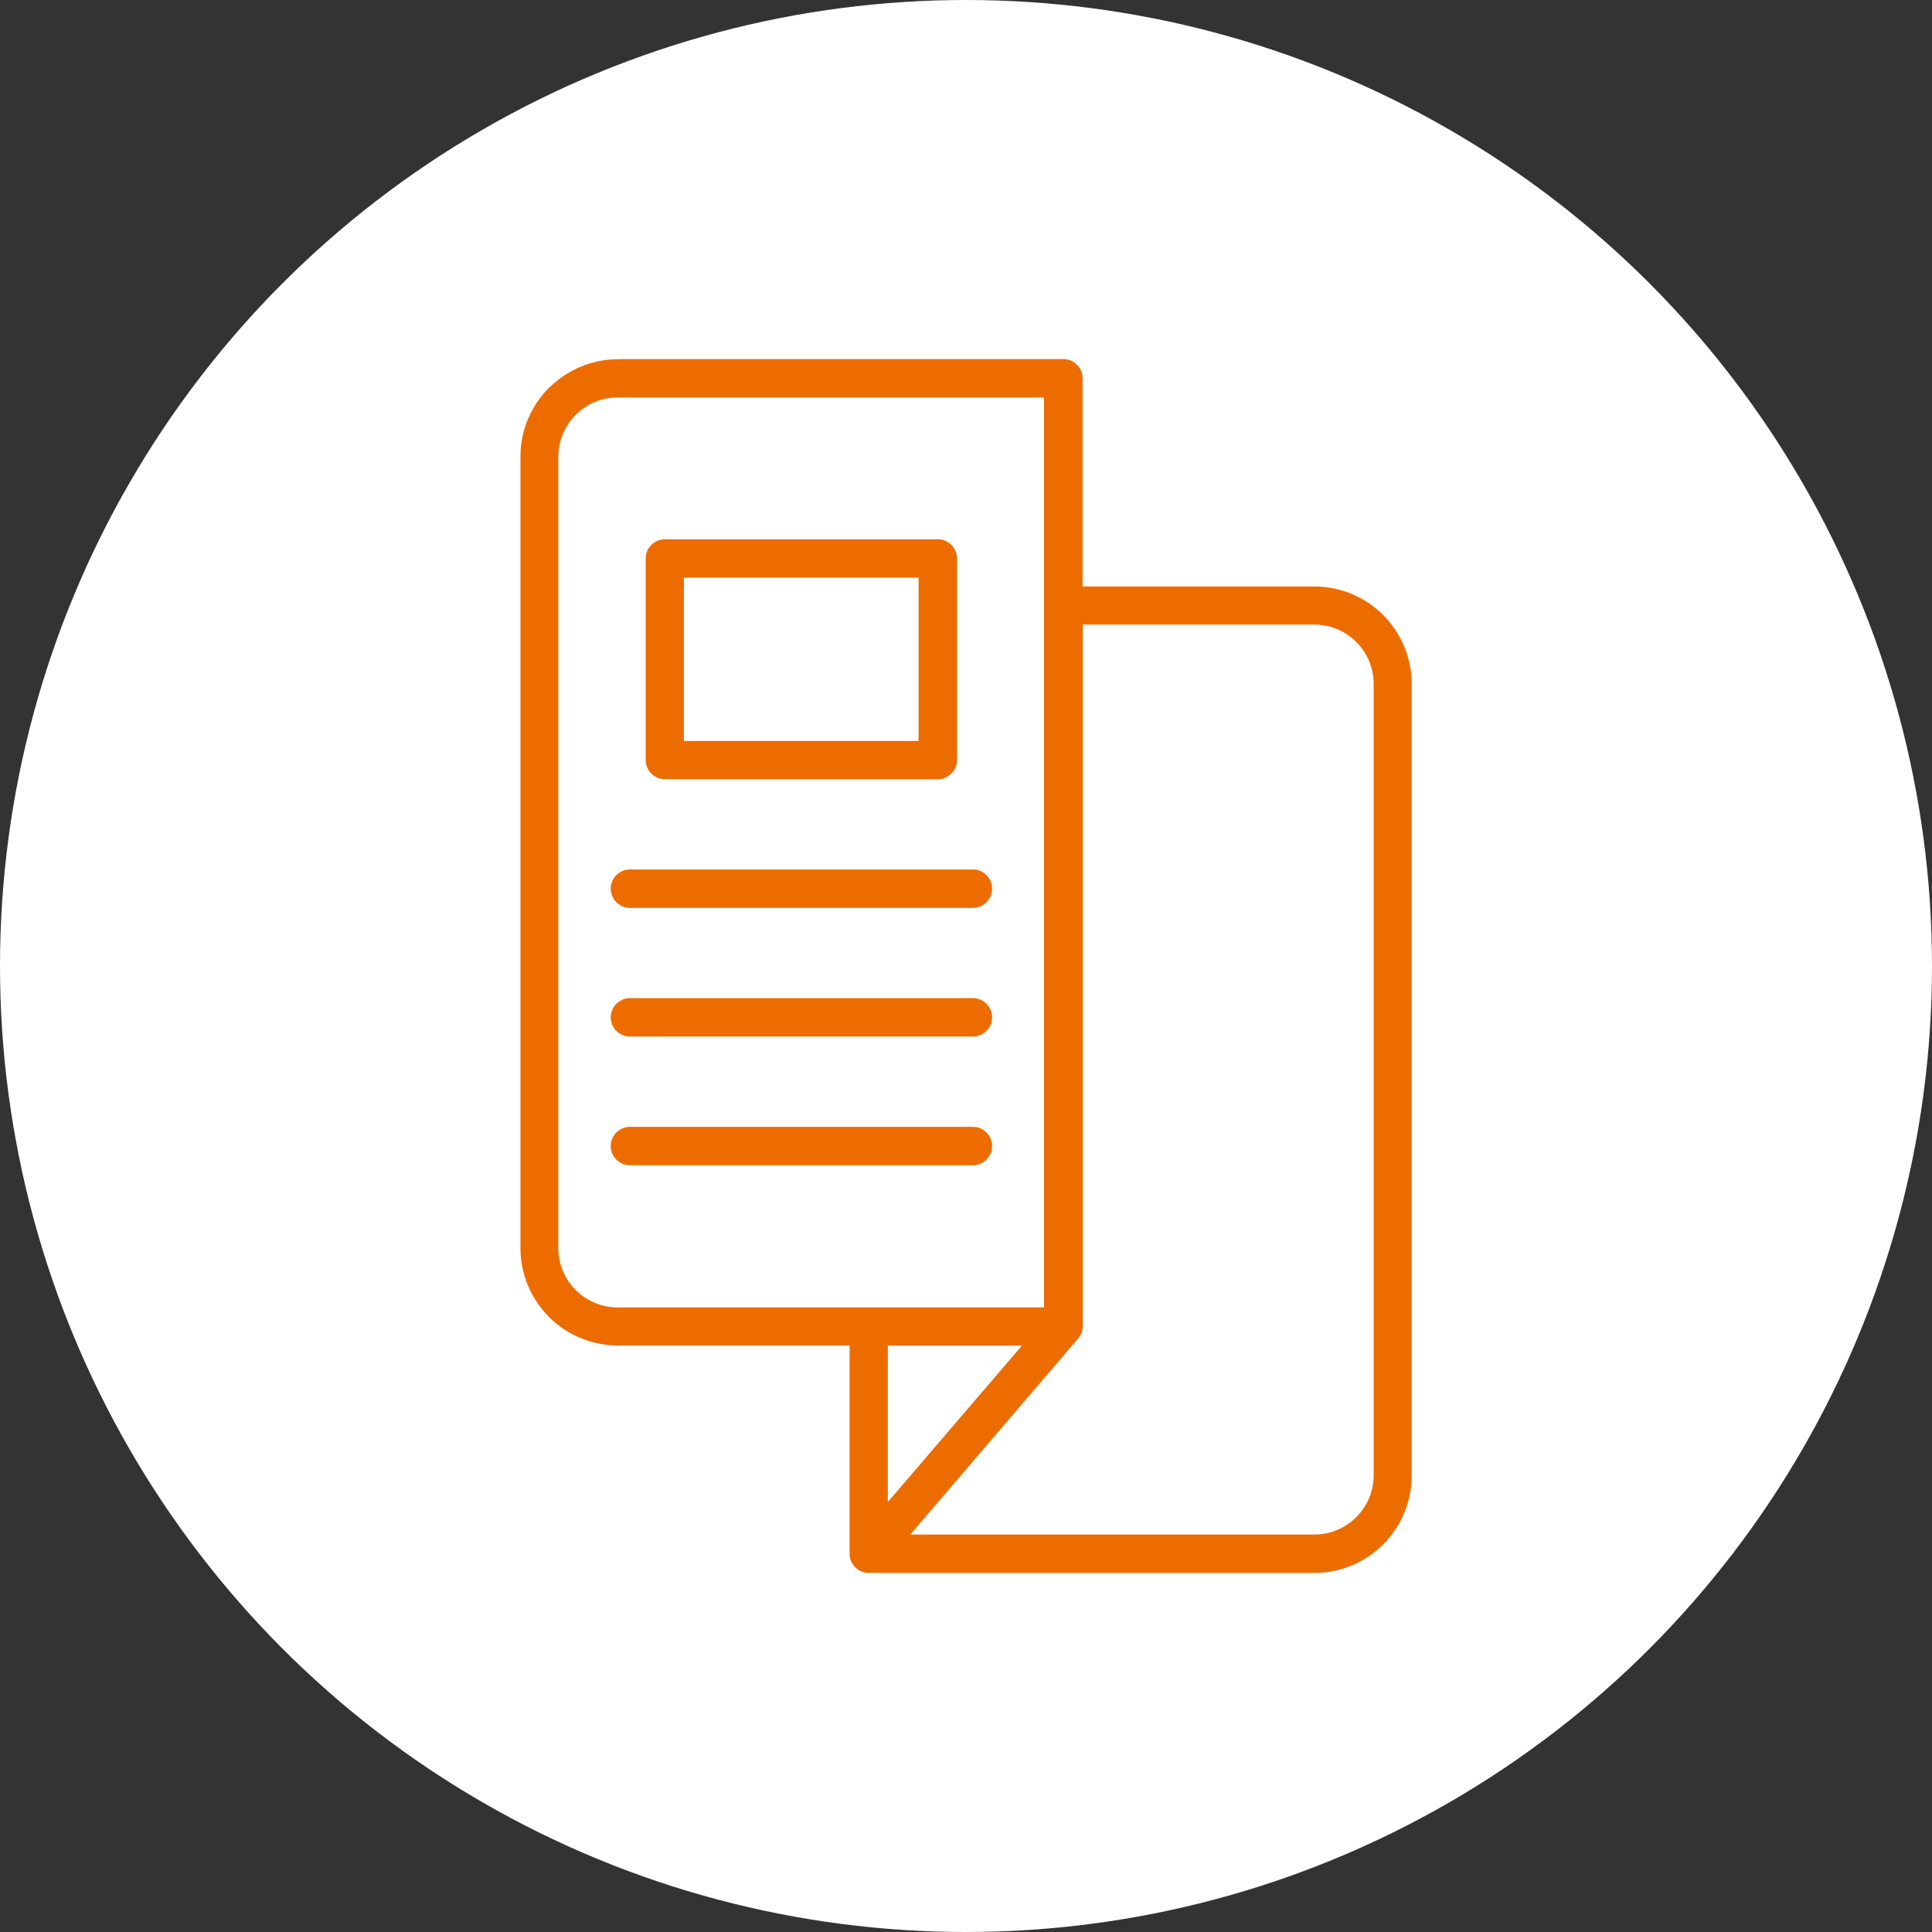
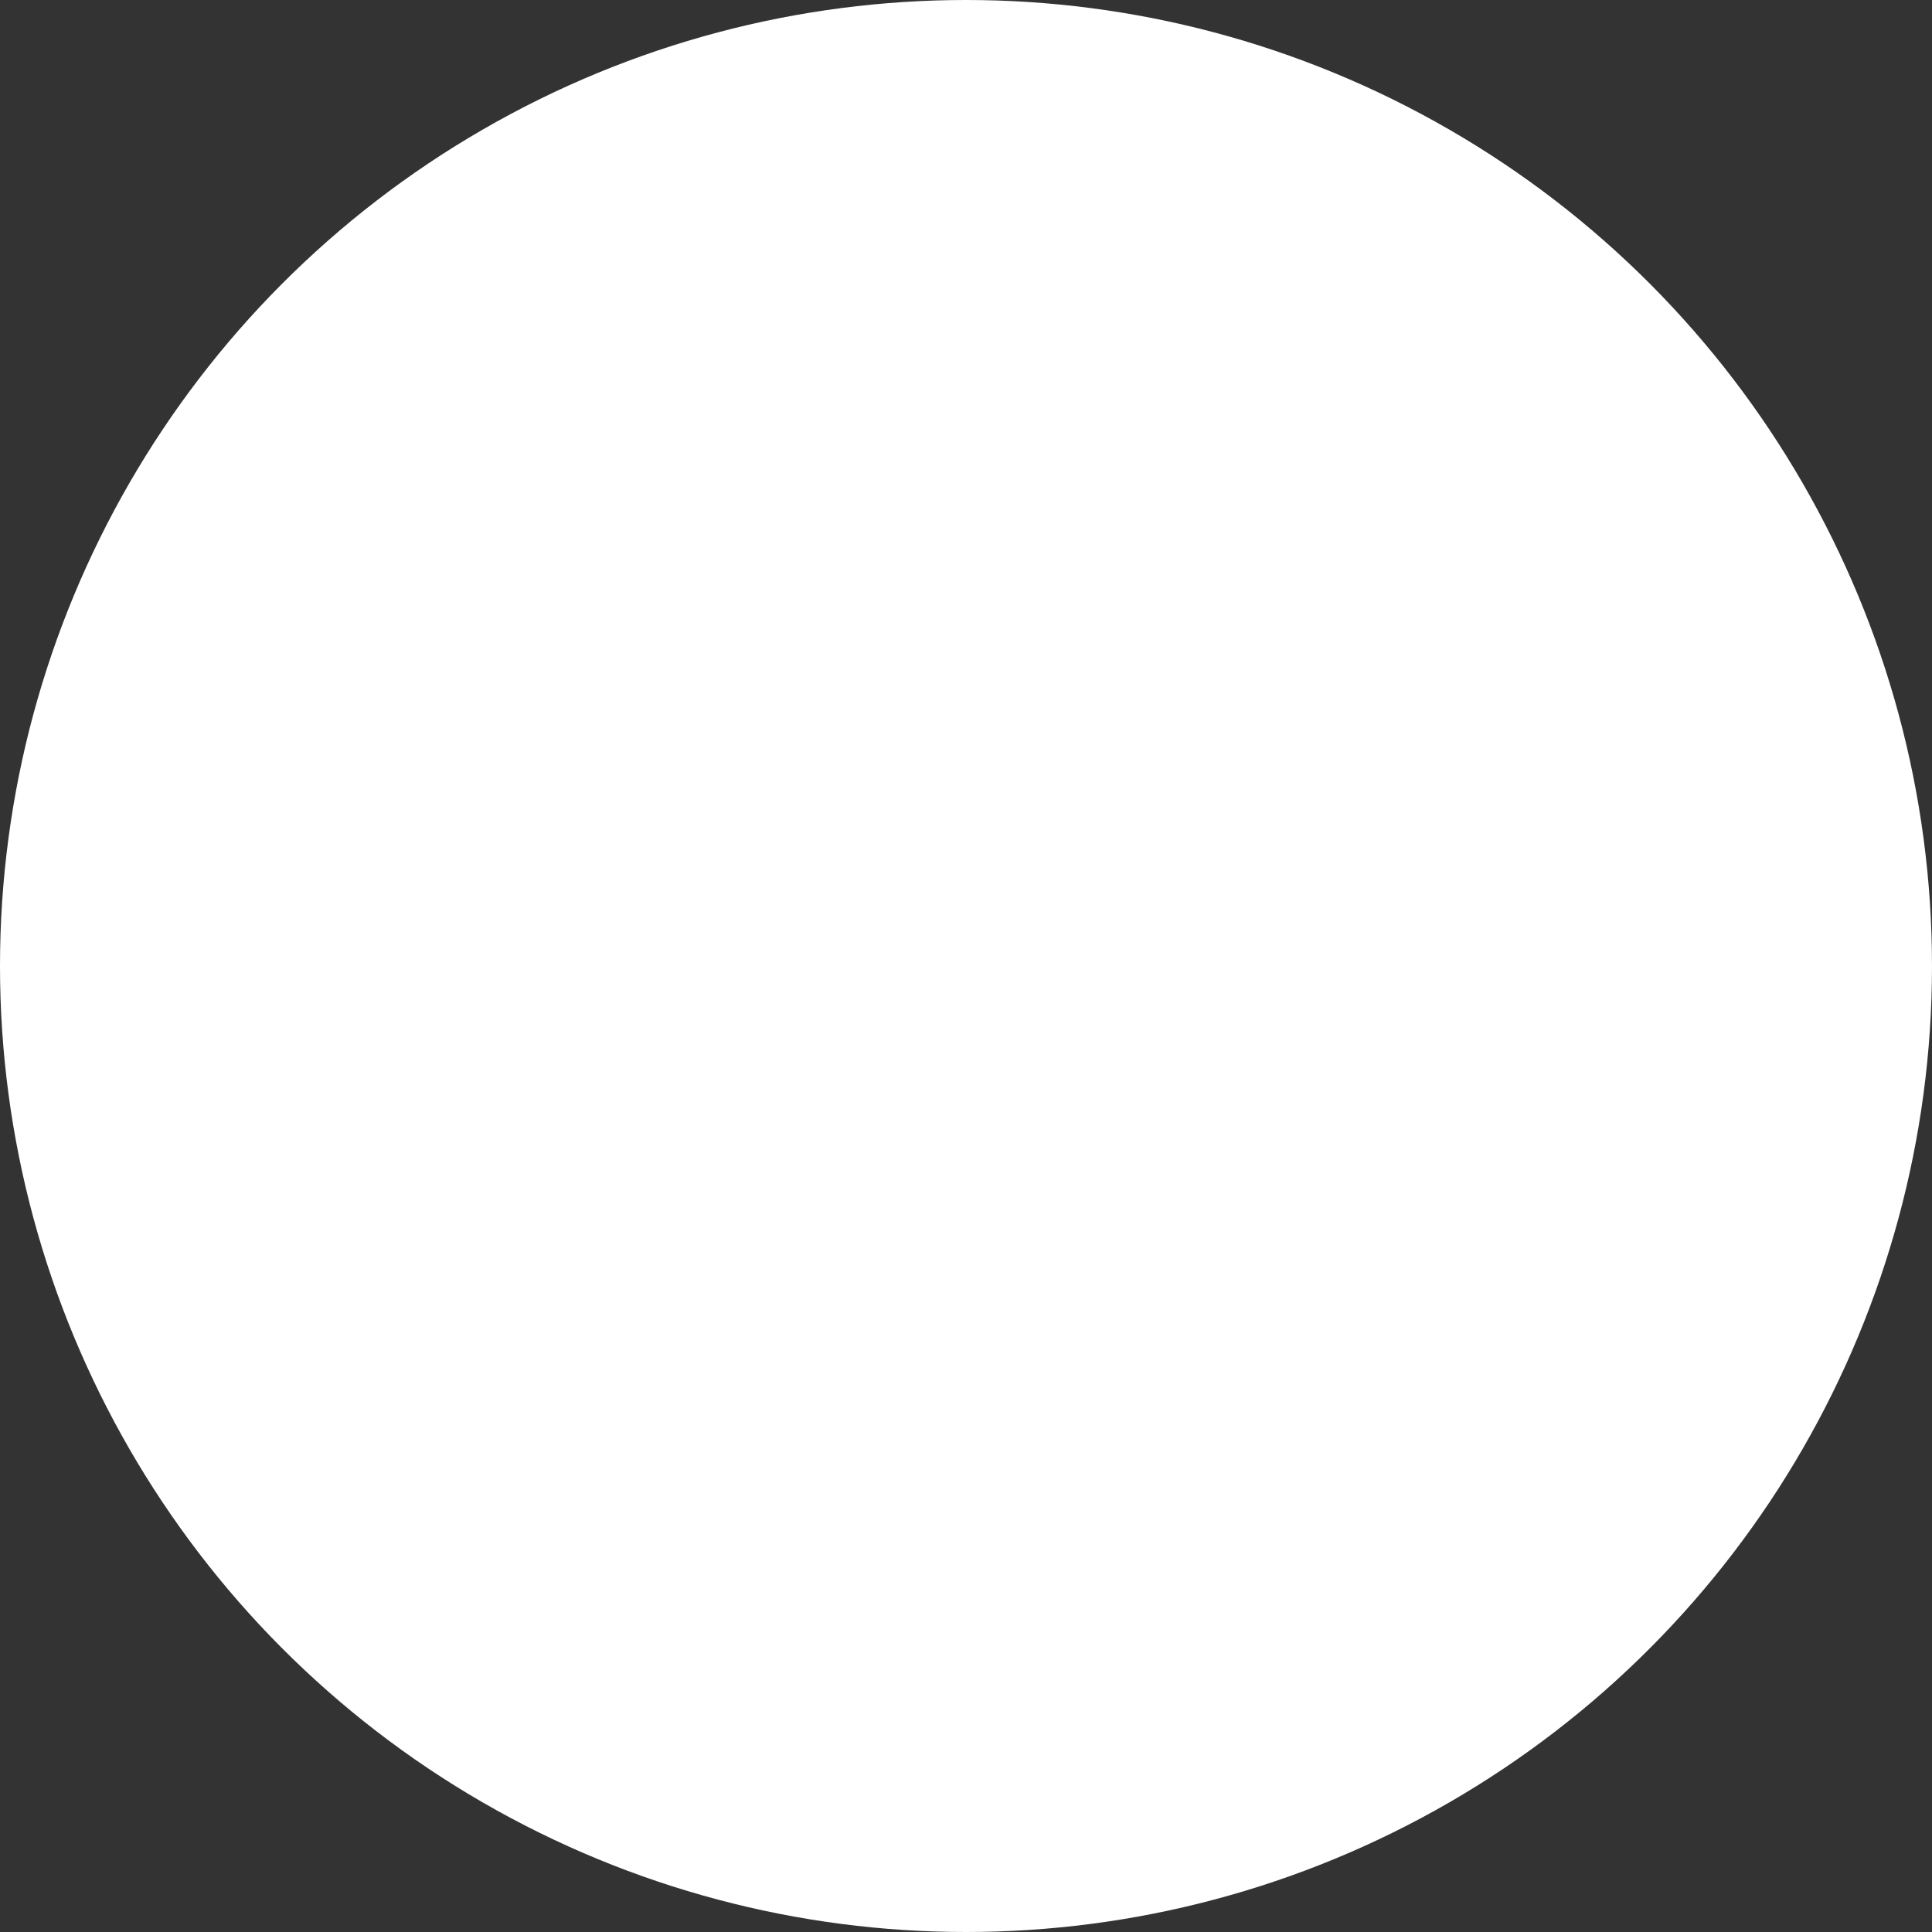
<svg xmlns="http://www.w3.org/2000/svg" id="_レイヤー_2" width="111.7" height="111.7" viewBox="0 0 111.7 111.7">
  <rect x="0" y="0" width="111.7" height="111.7" fill="#333333" stroke="none" />
  <defs>
    <style>.cls-1{fill:#fff;}.cls-2{fill:#ed6c00;}</style>
  </defs>
  <g id="_レイヤー_1-2">
    <circle class="cls-1" cx="55.85" cy="55.85" r="55.85" />
-     <path class="cls-2" d="M35.72,20.76h25.76c.61,0,1.11.5,1.11,1.11v12.04h13.4c1.55,0,2.96.63,3.98,1.65h0c1.02,1.03,1.65,2.44,1.65,3.99v45.76c0,1.55-.63,2.96-1.65,3.98-1.02,1.02-2.43,1.65-3.98,1.65h-25.76c-.61,0-1.11-.5-1.11-1.11v-12.04h-13.4c-1.55,0-2.96-.63-3.98-1.65h0c-1.02-1.03-1.65-2.44-1.65-3.98V26.4c0-1.55.63-2.96,1.65-3.98l.07-.06c1.02-.98,2.4-1.59,3.92-1.59ZM36.42,67.37c-.61,0-1.11-.5-1.11-1.11s.5-1.11,1.11-1.11h19.83c.61,0,1.11.5,1.11,1.11s-.5,1.11-1.11,1.11h-19.83ZM36.42,59.93c-.61,0-1.11-.5-1.11-1.11s.5-1.11,1.11-1.11h19.83c.61,0,1.11.5,1.11,1.11s-.5,1.11-1.11,1.11h-19.83ZM36.42,52.49c-.61,0-1.11-.5-1.11-1.11s.5-1.11,1.11-1.11h19.83c.61,0,1.11.5,1.11,1.11s-.5,1.11-1.11,1.11h-19.83ZM38.44,31.18h15.78c.61,0,1.11.5,1.11,1.11v11.65c0,.61-.5,1.11-1.11,1.11h-15.78c-.61,0-1.11-.5-1.11-1.11v-11.65c0-.61.5-1.11,1.11-1.11ZM53.11,33.4h-13.57v9.44h13.57v-9.44ZM51.33,86.84l7.75-9.04h-7.75v9.04ZM62.27,77.46l-9.64,11.26h23.36c.94,0,1.8-.38,2.42-1,.62-.62,1.01-1.48,1.01-2.42v-45.76c0-.94-.38-1.8-1-2.42-.62-.62-1.48-1.01-2.42-1.01h-13.4v40.56c0,.3-.12.58-.32.78ZM60.37,22.98h-24.66c-.92,0-1.76.36-2.37.95l-.05.05c-.62.62-1.01,1.48-1.01,2.42v45.76c0,.94.38,1.8,1,2.42.62.62,1.48,1.01,2.42,1.01h24.66V22.98Z" />
  </g>
</svg>